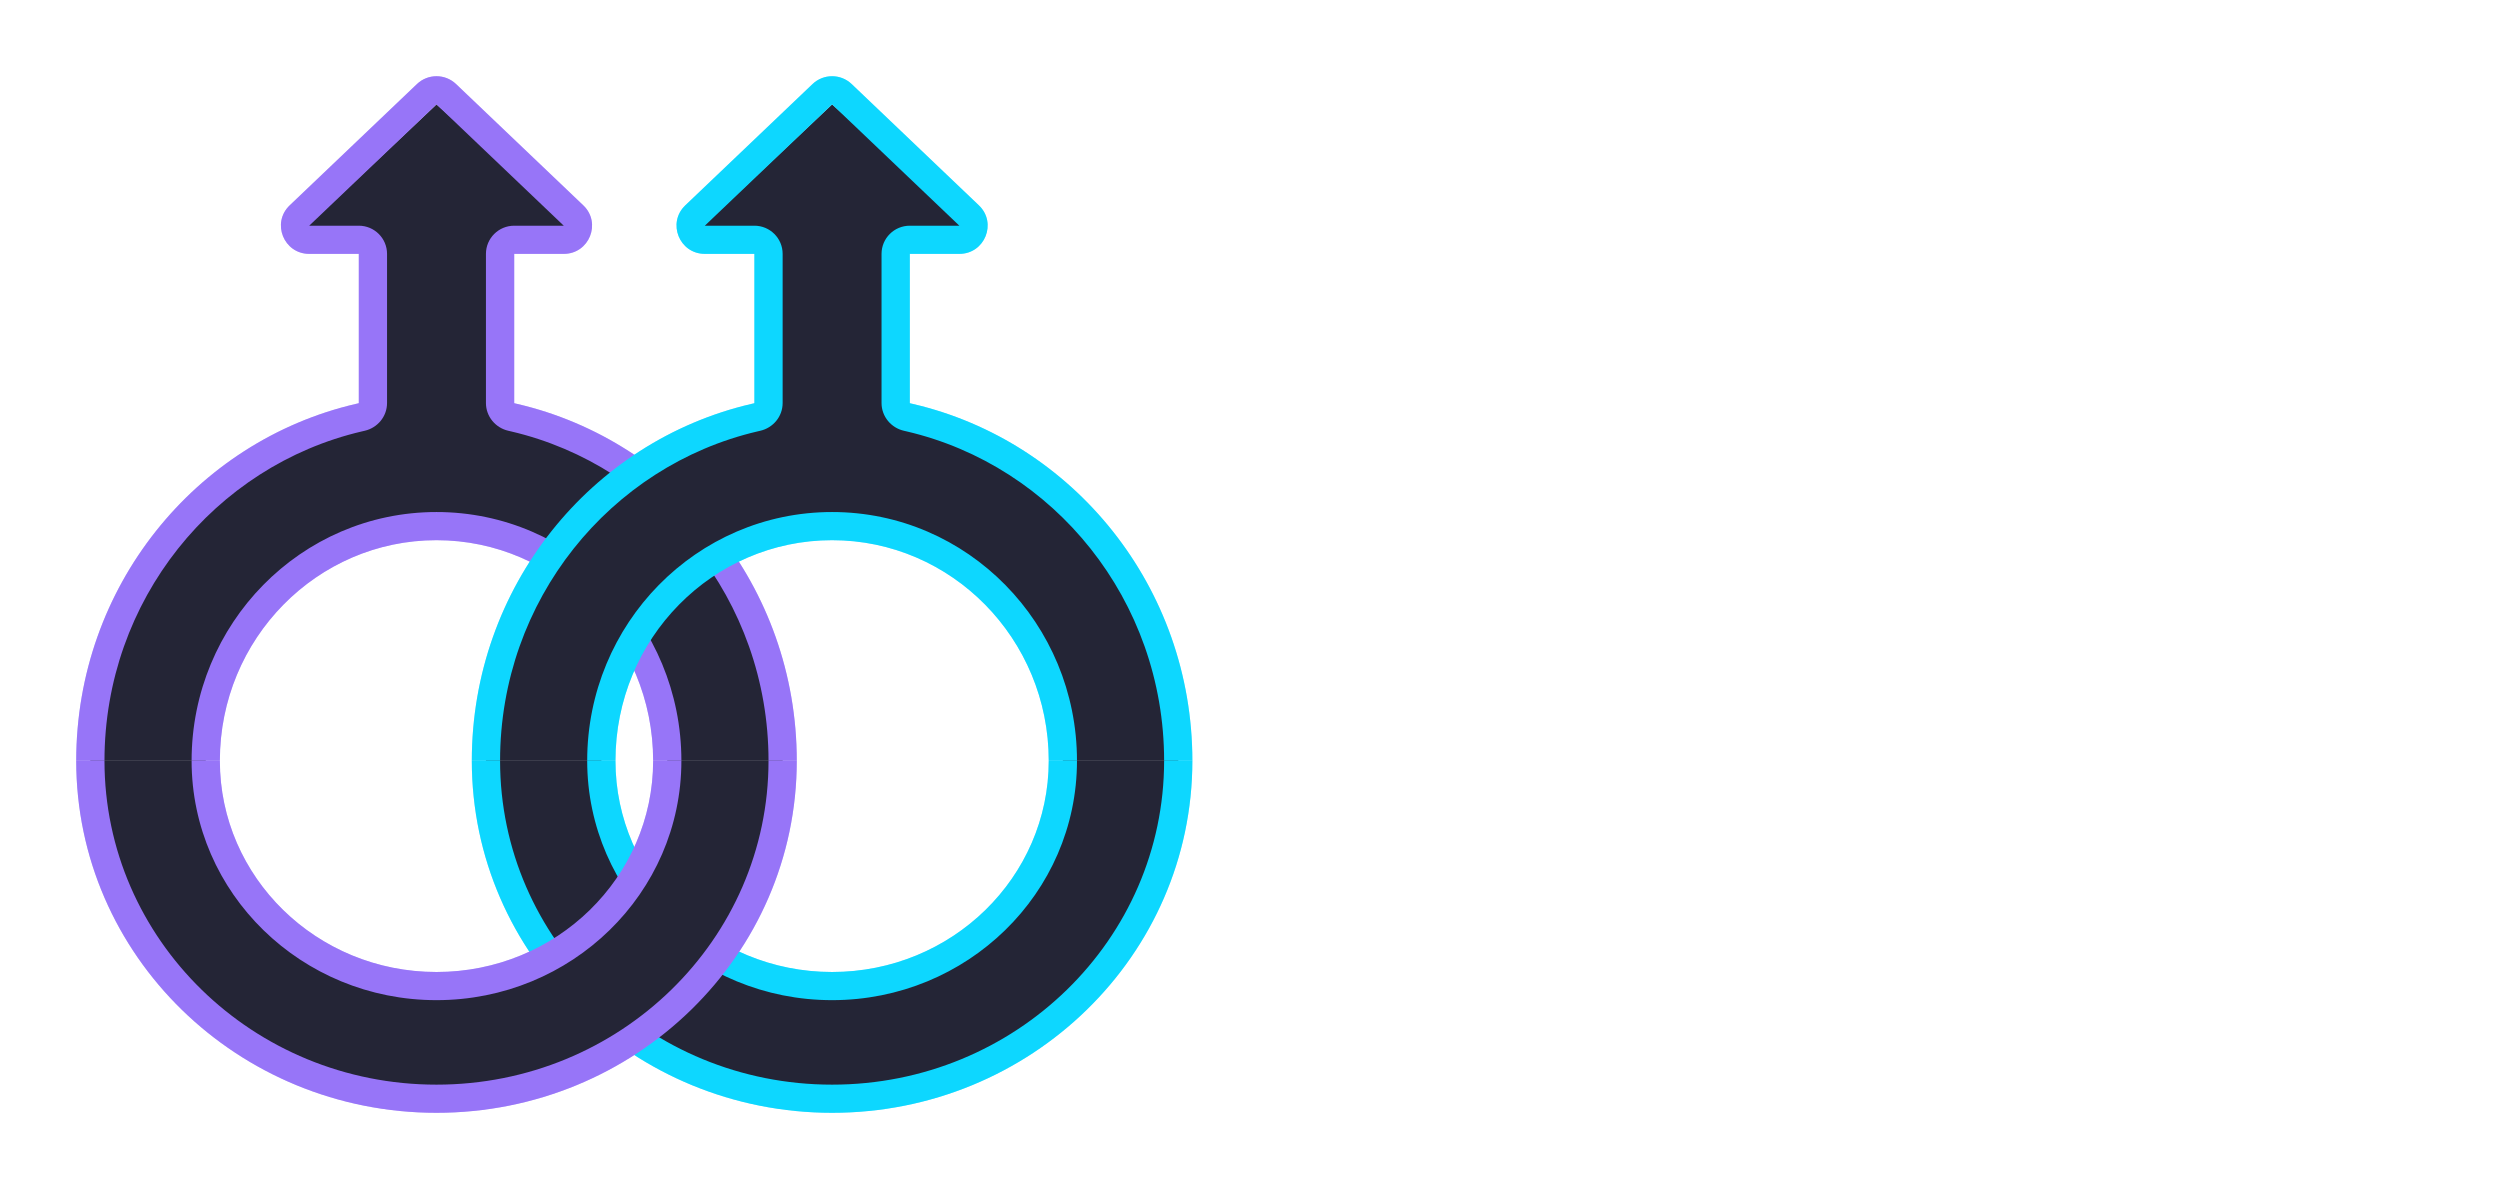
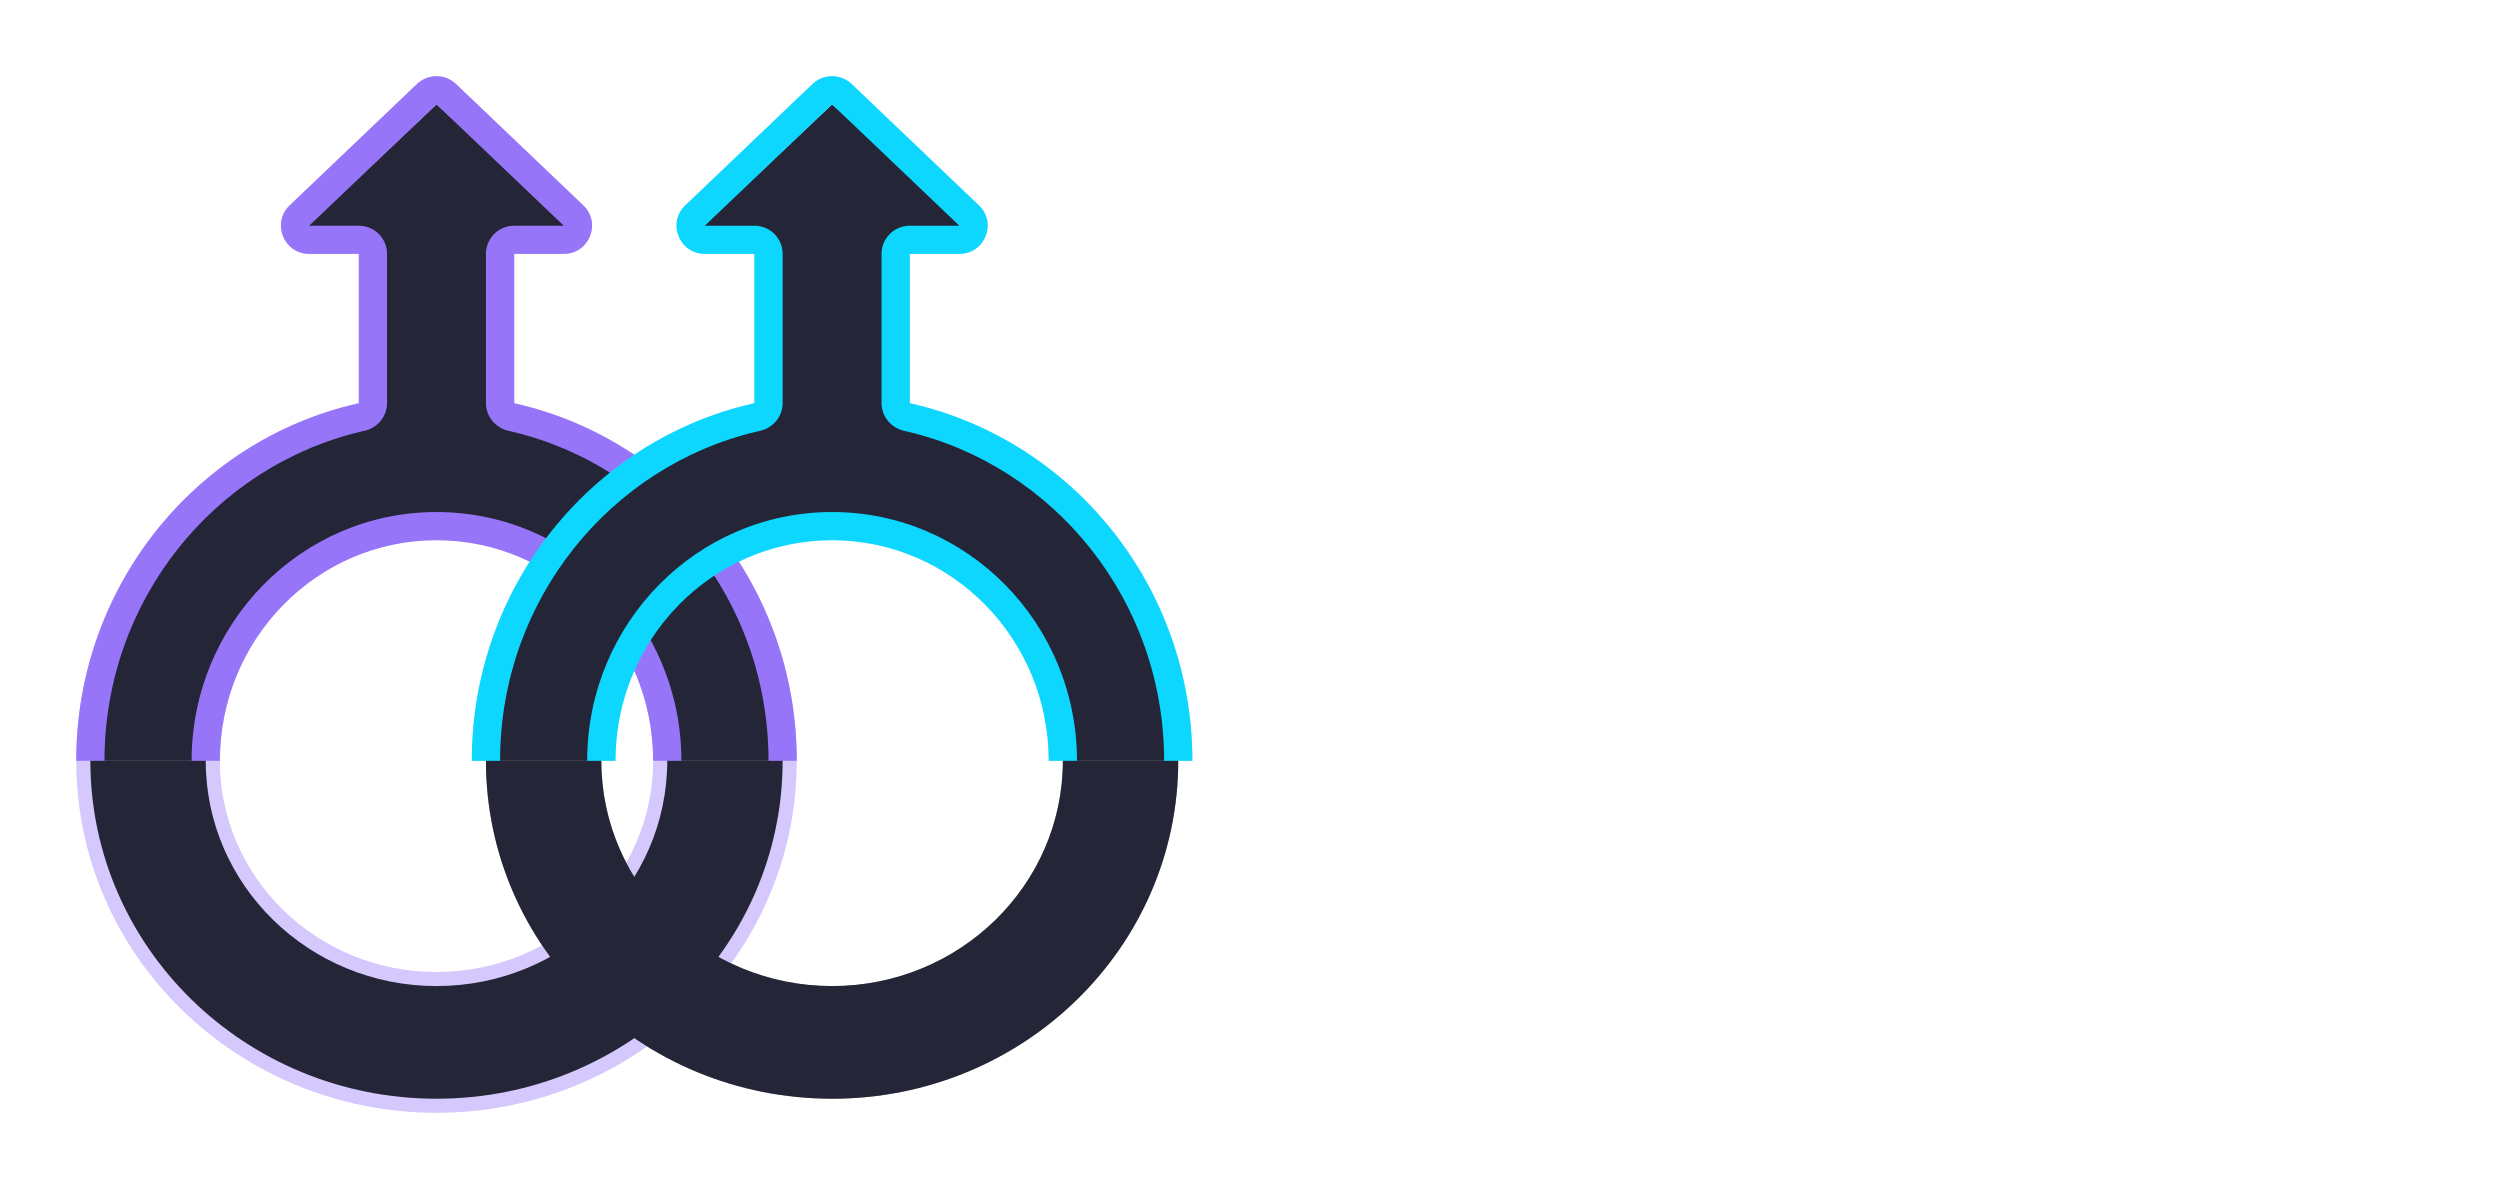
<svg xmlns="http://www.w3.org/2000/svg" width="164" height="78" viewBox="0 0 164 78" fill="none">
  <g opacity="0.4" filter="url(#filter0_f_1444_9158)">
    <path d="M69.724 49.907C69.724 58.07 62.946 64.687 54.585 64.687C46.225 64.687 39.447 58.07 39.447 49.907H31.878C31.878 62.151 42.044 72.076 54.585 72.076C67.126 72.076 77.293 62.151 77.293 49.907H69.724Z" fill="#242536" />
-     <path fill-rule="evenodd" clip-rule="evenodd" d="M54.585 71.153C42.538 71.153 32.805 61.623 32.805 49.907H30.951C30.951 62.679 41.551 73 54.585 73C67.62 73 78.219 62.679 78.219 49.907H76.366C76.366 61.623 66.632 71.153 54.585 71.153ZM54.585 63.763C46.718 63.763 40.374 57.542 40.374 49.907H38.52C38.52 58.598 45.731 65.61 54.585 65.61C63.44 65.61 70.65 58.598 70.65 49.907H68.797C68.797 57.542 62.452 63.763 54.585 63.763Z" fill="#0DD7FF" />
    <path d="M43.772 49.907C43.772 58.07 36.995 64.687 28.634 64.687C20.273 64.687 13.496 58.07 13.496 49.907H5.927C5.927 62.151 16.093 72.076 28.634 72.076C41.175 72.076 51.342 62.151 51.342 49.907H43.772Z" fill="#242536" />
    <path fill-rule="evenodd" clip-rule="evenodd" d="M28.634 71.153C16.587 71.153 6.854 61.623 6.854 49.907H5C5 62.679 15.6 73 28.634 73C41.669 73 52.268 62.679 52.268 49.907H50.415C50.415 61.623 40.681 71.153 28.634 71.153ZM28.634 63.763C20.767 63.763 14.423 57.542 14.423 49.907H12.569C12.569 58.598 19.78 65.61 28.634 65.61C37.489 65.61 44.699 58.598 44.699 49.907H42.846C42.846 57.542 36.501 63.763 28.634 63.763Z" fill="#9775F8" />
    <path d="M43.772 49.907C43.772 41.405 36.995 34.512 28.634 34.512C20.273 34.512 13.496 41.405 13.496 49.907H5.927C5.927 37.154 16.093 26.815 28.634 26.815C41.175 26.815 51.342 37.154 51.342 49.907H43.772Z" fill="#242536" />
    <path fill-rule="evenodd" clip-rule="evenodd" d="M27.353 5.512C28.07 4.829 29.199 4.829 29.915 5.512L38.264 13.471C39.472 14.623 38.654 16.654 36.983 16.654H33.732V26.438C33.732 26.438 33.732 26.439 33.732 26.438C33.732 26.439 33.733 26.441 33.735 26.443C33.739 26.449 33.748 26.455 33.761 26.458C33.821 26.472 33.882 26.485 33.943 26.5C44.451 28.951 52.268 38.51 52.268 49.907H50.415C50.415 39.363 43.185 30.553 33.52 28.299C33.465 28.285 33.409 28.273 33.353 28.26C32.514 28.072 31.878 27.333 31.878 26.438V16.654C31.878 15.633 32.708 14.806 33.732 14.806H36.983L28.634 6.847L20.285 14.806L23.537 14.806C24.56 14.806 25.39 15.633 25.39 16.654V26.438C25.39 27.333 24.754 28.072 23.916 28.26C23.86 28.273 23.804 28.285 23.748 28.299C14.083 30.553 6.854 39.363 6.854 49.907H5C5 38.51 12.817 28.951 23.325 26.5C23.386 26.485 23.447 26.472 23.508 26.458C23.52 26.455 23.529 26.449 23.534 26.443C23.535 26.441 23.536 26.439 23.537 26.439C23.537 26.439 23.537 26.439 23.537 26.439V16.654H20.285C18.614 16.654 17.796 14.623 19.004 13.471L27.353 5.512ZM28.634 35.436C20.803 35.436 14.423 41.897 14.423 49.907H12.569C12.569 40.913 19.744 33.589 28.634 33.589C37.524 33.589 44.699 40.913 44.699 49.907H42.846C42.846 41.897 36.465 35.436 28.634 35.436Z" fill="#9775F8" />
    <path d="M69.724 49.907C69.724 41.405 62.946 34.512 54.585 34.512C46.225 34.512 39.447 41.405 39.447 49.907H31.878C31.878 37.154 42.044 26.815 54.585 26.815C67.126 26.815 77.293 37.154 77.293 49.907H69.724Z" fill="#242536" />
    <path fill-rule="evenodd" clip-rule="evenodd" d="M53.304 5.512C54.021 4.829 55.15 4.829 55.867 5.512L64.215 13.471C65.423 14.623 64.606 16.654 62.934 16.654H59.683V26.438C59.683 26.438 59.684 26.441 59.686 26.443C59.691 26.449 59.699 26.455 59.712 26.458C59.773 26.472 59.833 26.485 59.894 26.5C70.402 28.951 78.219 38.51 78.219 49.907H76.366C76.366 39.363 69.136 30.553 59.472 28.299C59.416 28.285 59.36 28.273 59.304 28.26C58.466 28.072 57.829 27.333 57.829 26.438V16.654C57.829 15.633 58.659 14.806 59.683 14.806H62.934L54.585 6.847L46.237 14.806L49.488 14.806C50.512 14.806 51.342 15.633 51.342 16.654V26.438C51.342 27.333 50.705 28.072 49.867 28.26C49.811 28.273 49.755 28.285 49.699 28.299C40.034 30.553 32.805 39.363 32.805 49.907H30.951C30.951 38.51 38.769 28.951 49.277 26.5C49.337 26.485 49.398 26.472 49.459 26.458C49.471 26.455 49.48 26.449 49.485 26.443C49.487 26.441 49.488 26.439 49.488 26.439V16.654H46.237C44.565 16.654 43.748 14.623 44.955 13.471L53.304 5.512ZM54.585 35.436C46.754 35.436 40.374 41.897 40.374 49.907H38.52C38.52 40.913 45.695 33.589 54.585 33.589C63.475 33.589 70.65 40.913 70.65 49.907H68.797C68.797 41.897 62.416 35.436 54.585 35.436Z" fill="#0DD7FF" />
  </g>
  <path d="M50.415 15.161H45.781L54.585 6.848L63.854 15.161H58.756V29.017H50.415V15.161Z" fill="#242536" />
  <path d="M24.463 15.161H19.829L28.634 6.848L37.903 15.161H32.805V29.017H24.463V15.161Z" fill="#242536" />
  <path d="M69.724 49.907C69.724 58.07 62.946 64.686 54.585 64.686C46.225 64.686 39.447 58.07 39.447 49.907H31.878C31.878 62.151 42.044 72.076 54.585 72.076C67.126 72.076 77.293 62.151 77.293 49.907H69.724Z" fill="#242536" />
-   <path fill-rule="evenodd" clip-rule="evenodd" d="M54.585 71.153C42.538 71.153 32.805 61.623 32.805 49.907H30.951C30.951 62.679 41.551 73 54.585 73C67.62 73 78.219 62.679 78.219 49.907H76.366C76.366 61.623 66.632 71.153 54.585 71.153ZM54.585 63.763C46.718 63.763 40.374 57.542 40.374 49.907H38.52C38.52 58.598 45.731 65.61 54.585 65.61C63.44 65.61 70.65 58.598 70.65 49.907H68.797C68.797 57.542 62.452 63.763 54.585 63.763Z" fill="#0DD7FF" />
  <path d="M43.772 49.907C43.772 58.07 36.995 64.686 28.634 64.686C20.273 64.686 13.496 58.07 13.496 49.907H5.927C5.927 62.151 16.093 72.076 28.634 72.076C41.175 72.076 51.341 62.151 51.341 49.907H43.772Z" fill="#242536" />
-   <path fill-rule="evenodd" clip-rule="evenodd" d="M28.634 71.153C16.587 71.153 6.854 61.623 6.854 49.907H5C5 62.679 15.6 73 28.634 73C41.669 73 52.268 62.679 52.268 49.907H50.415C50.415 61.623 40.681 71.153 28.634 71.153ZM28.634 63.763C20.767 63.763 14.423 57.542 14.423 49.907H12.569C12.569 58.598 19.78 65.61 28.634 65.61C37.489 65.61 44.699 58.598 44.699 49.907H42.846C42.846 57.542 36.501 63.763 28.634 63.763Z" fill="#9775F8" />
  <path d="M43.772 49.907C43.772 41.405 36.995 34.512 28.634 34.512C20.273 34.512 13.496 41.405 13.496 49.907H5.927C5.927 37.153 16.093 26.814 28.634 26.814C41.175 26.814 51.341 37.153 51.341 49.907H43.772Z" fill="#242536" />
  <path fill-rule="evenodd" clip-rule="evenodd" d="M27.353 5.512C28.07 4.829 29.199 4.829 29.915 5.512L38.264 13.471C39.472 14.623 38.654 16.654 36.983 16.654H33.732V26.438C33.732 26.439 33.732 26.439 33.732 26.439C33.732 26.439 33.733 26.441 33.735 26.443C33.739 26.449 33.748 26.455 33.761 26.458C33.821 26.472 33.882 26.485 33.943 26.5C44.451 28.951 52.268 38.51 52.268 49.907H50.415C50.415 39.363 43.185 30.553 33.52 28.299L33.732 27.399L33.52 28.299C33.465 28.285 33.409 28.273 33.353 28.26C32.514 28.072 31.878 27.333 31.878 26.438V16.654C31.878 15.633 32.708 14.806 33.732 14.806H36.983L28.634 6.847L27.994 6.18L28.634 6.847L20.285 14.806L23.537 14.806C24.56 14.806 25.39 15.633 25.39 16.654V26.438C25.39 27.333 24.754 28.072 23.916 28.26C23.86 28.273 23.804 28.285 23.748 28.299C14.083 30.553 6.854 39.363 6.854 49.907H5C5 38.51 12.817 28.951 23.325 26.5C23.386 26.485 23.447 26.472 23.508 26.458C23.52 26.455 23.529 26.449 23.534 26.443C23.535 26.441 23.536 26.439 23.537 26.439C23.537 26.439 23.537 26.439 23.537 26.438V16.654H20.285C18.614 16.654 17.796 14.623 19.004 13.471L27.353 5.512L27.988 6.174L27.353 5.512ZM28.634 35.436C20.803 35.436 14.423 41.898 14.423 49.907H12.569C12.569 40.913 19.744 33.589 28.634 33.589C37.524 33.589 44.699 40.913 44.699 49.907H42.846C42.846 41.898 36.465 35.436 28.634 35.436Z" fill="#9775F8" />
  <path d="M69.724 49.907C69.724 41.405 62.946 34.512 54.585 34.512C46.225 34.512 39.447 41.405 39.447 49.907H31.878C31.878 37.153 42.044 26.814 54.585 26.814C67.126 26.814 77.293 37.153 77.293 49.907H69.724Z" fill="#242536" />
  <path fill-rule="evenodd" clip-rule="evenodd" d="M53.304 5.512C54.021 4.829 55.15 4.829 55.867 5.512L64.215 13.471C65.423 14.623 64.605 16.654 62.934 16.654H59.683V26.438C59.683 26.438 59.684 26.441 59.686 26.443C59.691 26.449 59.699 26.455 59.712 26.458C59.773 26.472 59.833 26.485 59.894 26.5C70.402 28.951 78.219 38.51 78.219 49.907H76.366C76.366 39.363 69.136 30.553 59.472 28.299C59.416 28.285 59.36 28.273 59.304 28.26C58.466 28.072 57.829 27.333 57.829 26.438V16.654C57.829 15.633 58.659 14.806 59.683 14.806H62.934L54.585 6.847L46.237 14.806L49.488 14.806C50.511 14.806 51.341 15.633 51.341 16.654V26.438C51.341 27.333 50.705 28.072 49.867 28.26C49.811 28.273 49.755 28.285 49.699 28.299C40.034 30.553 32.805 39.363 32.805 49.907H30.951C30.951 38.51 38.769 28.951 49.276 26.5C49.337 26.485 49.398 26.472 49.459 26.458C49.471 26.455 49.48 26.449 49.485 26.443C49.487 26.441 49.488 26.439 49.488 26.439V16.654H46.237C44.565 16.654 43.748 14.623 44.955 13.471L53.304 5.512ZM54.585 35.436C46.754 35.436 40.374 41.898 40.374 49.907H38.52C38.52 40.913 45.695 33.589 54.585 33.589C63.475 33.589 70.65 40.913 70.65 49.907H68.797C68.797 41.898 62.416 35.436 54.585 35.436Z" fill="#0DD7FF" />
  <path d="M93.82 45.964C91.617 45.964 89.704 45.327 88.08 44.054C86.455 42.754 85.203 40.983 84.322 38.742C83.441 36.473 83 33.913 83 31.063C83 28.407 83.385 26.082 84.156 24.09C84.955 22.07 86.028 20.396 87.377 19.068C88.754 17.712 90.337 16.702 92.127 16.038C93.944 15.346 95.857 15 97.867 15C101.556 15 104.282 15.526 106.044 16.577C107.834 17.601 108.728 18.929 108.728 20.562C108.728 21.835 108.398 22.955 107.737 23.924C107.104 24.892 106.14 25.377 104.846 25.377C103.965 25.377 103.126 25.294 102.327 25.128C101.556 24.962 100.758 24.809 99.932 24.671C99.133 24.505 98.239 24.422 97.248 24.422C95.073 24.422 93.503 25.044 92.54 26.29C91.604 27.535 91.136 29.098 91.136 30.98C91.136 32.502 91.438 33.747 92.044 34.715C92.677 35.684 93.503 36.403 94.522 36.874C95.568 37.317 96.725 37.538 97.991 37.538C99.037 37.538 100.015 37.303 100.923 36.832C101.832 36.362 102.41 35.49 102.658 34.217H100.634C99.67 34.217 98.927 33.927 98.404 33.346C97.881 32.737 97.619 31.962 97.619 31.021C97.619 30.081 97.881 29.32 98.404 28.739C98.927 28.157 99.67 27.867 100.634 27.867H105.59C107.379 27.867 108.632 28.351 109.348 29.32C110.091 30.261 110.463 31.672 110.463 33.553V41.315C110.463 42.754 110.077 43.847 109.306 44.594C108.536 45.341 107.517 45.715 106.25 45.715C104.901 45.715 103.841 45.341 103.071 44.594C102.3 43.847 101.914 42.754 101.914 41.315V38.742H101.171C101.171 41.26 100.538 43.1 99.271 44.262C98.005 45.397 96.311 45.964 94.192 45.964H93.82Z" fill="white" />
  <path d="M115.874 45.715C114.029 45.438 112.832 44.594 112.281 43.183C111.731 41.744 111.841 39.931 112.612 37.745L118.063 22.181C118.558 20.742 119.123 19.51 119.756 18.486C120.417 17.463 121.229 16.674 122.193 16.121C123.184 15.567 124.409 15.29 125.868 15.29C128.071 15.29 129.722 15.899 130.824 17.117C131.953 18.334 132.889 20.022 133.632 22.181L139.042 37.745C139.813 39.931 139.95 41.744 139.455 43.183C138.987 44.594 137.817 45.438 135.945 45.715C134.43 45.908 133.109 45.728 131.98 45.175C130.879 44.622 130.218 43.722 129.998 42.477C129.833 41.647 129.805 40.955 129.915 40.402C130.053 39.849 130.177 39.406 130.287 39.074C130.369 38.797 130.369 38.534 130.287 38.285C130.232 38.008 130.025 37.87 129.667 37.87H121.986C121.628 37.87 121.408 38.008 121.325 38.285C121.27 38.534 121.298 38.797 121.408 39.074C121.518 39.406 121.628 39.849 121.738 40.402C121.848 40.955 121.835 41.647 121.697 42.477C121.477 43.722 120.83 44.622 119.756 45.175C118.682 45.728 117.388 45.908 115.874 45.715ZM128.883 32.059L126.735 25.294C126.68 25.017 126.584 24.809 126.446 24.671C126.336 24.505 126.143 24.422 125.868 24.422C125.593 24.422 125.386 24.505 125.249 24.671C125.138 24.809 125.042 25.017 124.959 25.294L122.853 32.059H128.883Z" fill="white" />
  <path d="M137.706 23.51C136.908 21.794 136.729 20.258 137.169 18.902C137.61 17.519 138.449 16.55 139.688 15.997C140.955 15.444 142.235 15.444 143.529 15.997C144.851 16.523 145.814 17.643 146.42 19.359C146.723 20.217 146.943 21.213 147.081 22.348C147.218 23.454 147.37 24.534 147.535 25.585C147.728 26.609 148.03 27.467 148.443 28.159C148.884 28.823 149.558 29.155 150.467 29.155C151.376 29.155 152.05 28.823 152.491 28.159C152.931 27.467 153.234 26.609 153.399 25.585C153.592 24.534 153.743 23.454 153.853 22.348C153.991 21.213 154.211 20.217 154.514 19.359C155.147 17.643 156.111 16.523 157.405 15.997C158.699 15.444 159.979 15.444 161.246 15.997C162.485 16.55 163.324 17.519 163.765 18.902C164.205 20.258 164.026 21.794 163.228 23.51C162.815 24.395 162.264 25.239 161.576 26.042C160.915 26.816 160.186 27.619 159.387 28.449C158.589 29.279 157.79 30.206 156.992 31.23C156.194 32.226 155.464 33.374 154.803 34.675V41.773C154.803 42.907 154.39 43.848 153.564 44.595C152.738 45.342 151.706 45.716 150.467 45.716C149.256 45.716 148.223 45.342 147.37 44.595C146.544 43.848 146.131 42.907 146.131 41.773V34.675C145.498 33.374 144.782 32.226 143.983 31.23C143.185 30.206 142.387 29.279 141.588 28.449C140.79 27.619 140.046 26.816 139.358 26.042C138.67 25.239 138.119 24.395 137.706 23.51Z" fill="white" />
-   <path d="M92.873 66.148C92.718 66.148 92.57 66.013 92.429 65.744C92.217 65.276 92.111 64.438 92.111 63.232C92.111 62.65 92.111 61.955 92.111 61.146C92.125 60.323 92.146 59.536 92.174 58.784C92.189 58.542 92.196 58.23 92.196 57.847C92.196 57.45 92.196 56.974 92.196 56.421H89.231C88.864 56.421 88.638 56.038 88.553 55.272C88.539 55.073 88.518 54.825 88.489 54.526C88.475 54.228 88.468 53.881 88.468 53.484V53.186C88.468 53.115 88.468 53.058 88.468 53.015C88.468 52.959 88.475 52.909 88.489 52.866V52.355C88.489 52.27 88.532 52.199 88.617 52.143C88.701 52.086 88.793 52.043 88.892 52.015C89.047 51.972 89.259 51.951 89.527 51.951H91.709C91.892 51.951 92.047 51.958 92.174 51.972C92.302 51.972 92.415 51.972 92.513 51.972L93.254 51.994H100.667C100.949 51.994 101.175 51.994 101.345 51.994C101.514 51.994 101.641 52.001 101.726 52.015C101.754 52.015 101.796 52.015 101.853 52.015C101.909 52.015 101.966 52.022 102.022 52.036C102.149 52.05 102.255 52.079 102.34 52.121C102.439 52.164 102.488 52.214 102.488 52.27V56.038C102.488 56.222 102.439 56.336 102.34 56.378C102.241 56.407 102.128 56.421 102.001 56.421H99.1V57.549C99.1 57.648 99.1 57.748 99.1 57.847C99.1 57.932 99.093 57.996 99.079 58.039C99.079 58.237 99.072 58.564 99.057 59.018C99.043 59.458 99.022 60.018 98.994 60.699L98.973 61.338C98.959 61.608 98.937 61.927 98.909 62.296C98.895 62.65 98.881 62.892 98.867 63.019V65.02C98.867 65.503 98.768 65.801 98.57 65.914C98.471 65.943 98.394 65.964 98.337 65.978C98.281 65.992 98.231 66.006 98.189 66.021L97.702 66.042C97.434 66.056 97.201 66.063 97.003 66.063C96.805 66.077 96.65 66.085 96.537 66.085L94.356 66.127C94.229 66.127 94.038 66.127 93.784 66.127C93.544 66.141 93.24 66.148 92.873 66.148Z" fill="white" />
-   <path d="M106.048 64.68L105.18 63.935C105.124 63.892 105.081 63.849 105.053 63.807C105.025 63.75 105.004 63.715 104.99 63.7L105.011 63.317L105.074 63.211C105.173 63.154 105.293 63.041 105.434 62.87C105.59 62.7 105.886 62.381 106.324 61.913L106.832 61.38C106.987 61.224 107.185 61.019 107.425 60.763C107.679 60.493 107.905 60.245 108.103 60.018C108.315 59.791 108.435 59.663 108.463 59.635C108.223 59.266 107.919 58.897 107.552 58.528C107.185 58.159 106.846 57.819 106.536 57.507C106.225 57.194 106.02 56.946 105.921 56.761C105.879 56.733 105.794 56.648 105.667 56.506C105.54 56.35 105.42 56.208 105.307 56.08C105.208 55.938 105.166 55.889 105.18 55.931L104.672 55.208C104.531 55.009 104.481 54.867 104.524 54.782C104.566 54.683 104.594 54.534 104.608 54.335C104.651 54.335 104.707 54.292 104.778 54.207C104.848 54.122 104.898 54.072 104.926 54.058C104.968 54.03 105.011 54.009 105.053 53.994C105.081 53.952 105.18 53.852 105.35 53.696C105.519 53.54 105.688 53.384 105.858 53.228C106.027 53.072 106.133 52.973 106.176 52.93C106.627 52.561 106.952 52.285 107.15 52.1C107.362 51.916 107.538 51.76 107.679 51.632C107.834 51.49 108.046 51.327 108.315 51.142L108.992 51.1C109.02 51.1 109.091 51.128 109.204 51.185C109.331 51.242 109.416 51.298 109.458 51.355L110.792 52.824L112.105 54.165C112.134 54.221 112.148 54.243 112.148 54.228C112.148 54.285 112.176 54.342 112.232 54.399C112.289 54.456 112.331 54.491 112.36 54.505L112.465 54.548H112.487C112.515 54.548 112.564 54.619 112.635 54.761C112.705 54.888 112.783 55.009 112.868 55.123C112.953 55.222 113.023 55.243 113.08 55.186L113.291 54.931L113.863 54.42C113.976 54.321 114.167 54.136 114.435 53.867C114.717 53.583 115.021 53.285 115.346 52.973C115.67 52.646 115.96 52.355 116.214 52.1C116.468 51.845 116.63 51.688 116.701 51.632C116.772 51.504 116.842 51.44 116.913 51.44C117.111 51.369 117.259 51.362 117.358 51.419C117.471 51.476 117.569 51.547 117.654 51.632C117.739 51.717 117.831 51.767 117.929 51.781C118.099 51.866 118.318 52.029 118.586 52.27C118.854 52.497 119.122 52.753 119.391 53.037C119.659 53.32 119.885 53.597 120.068 53.867C120.266 54.122 120.379 54.321 120.407 54.463C120.393 54.633 120.344 54.761 120.259 54.846C120.188 54.931 120.075 55.073 119.92 55.272C119.963 55.243 119.92 55.307 119.793 55.463C119.68 55.619 119.532 55.804 119.348 56.017C119.165 56.229 118.988 56.428 118.819 56.612C118.664 56.783 118.565 56.882 118.522 56.91C118.409 57.052 118.219 57.258 117.951 57.528C117.696 57.797 117.456 58.046 117.231 58.273C117.019 58.5 116.892 58.635 116.849 58.677C117.555 59.373 118.212 60.025 118.819 60.635C119.426 61.246 119.906 61.707 120.259 62.019C120.57 62.317 120.76 62.565 120.831 62.764C120.901 62.963 120.916 63.119 120.873 63.232C120.831 63.346 120.796 63.431 120.767 63.488L120.577 63.828L120.471 63.871C120.245 64.084 119.991 64.325 119.708 64.594C119.426 64.864 119.158 65.12 118.904 65.361C118.649 65.602 118.438 65.801 118.268 65.957C118.113 66.113 118.035 66.191 118.035 66.191C117.753 66.418 117.463 66.602 117.167 66.744C116.885 66.886 116.645 66.971 116.447 67L115.409 66.085L115.473 65.914H115.346C115.332 65.928 115.317 65.921 115.303 65.893C115.289 65.865 115.254 65.843 115.197 65.829C114.844 65.389 114.527 65.041 114.244 64.786C113.976 64.531 113.736 64.318 113.524 64.147C113.327 63.963 113.157 63.772 113.016 63.573C112.889 63.445 112.804 63.367 112.762 63.339C112.734 63.31 112.748 63.31 112.804 63.339C112.691 63.211 112.614 63.133 112.571 63.105C112.543 63.062 112.515 63.041 112.487 63.041L111.83 63.722L109.479 66.021L109.077 66.404L108.78 66.787L108.484 66.915L108.166 66.723V66.617H108.124C108.082 66.617 108.053 66.624 108.039 66.638C108.053 66.652 108.046 66.659 108.018 66.659C108.018 66.645 108.025 66.638 108.039 66.638C108.025 66.567 107.933 66.446 107.764 66.276C107.609 66.106 107.418 65.921 107.192 65.723C106.966 65.51 106.747 65.311 106.536 65.127C106.324 64.928 106.161 64.779 106.048 64.68Z" fill="white" />
+   <path d="M92.873 66.148C92.718 66.148 92.57 66.013 92.429 65.744C92.217 65.276 92.111 64.438 92.111 63.232C92.111 62.65 92.111 61.955 92.111 61.146C92.125 60.323 92.146 59.536 92.174 58.784C92.189 58.542 92.196 58.23 92.196 57.847C92.196 57.45 92.196 56.974 92.196 56.421H89.231C88.864 56.421 88.638 56.038 88.553 55.272C88.539 55.073 88.518 54.825 88.489 54.526C88.475 54.228 88.468 53.881 88.468 53.484V53.186C88.468 53.115 88.468 53.058 88.468 53.015C88.468 52.959 88.475 52.909 88.489 52.866V52.355C88.489 52.27 88.532 52.199 88.617 52.143C88.701 52.086 88.793 52.043 88.892 52.015C89.047 51.972 89.259 51.951 89.527 51.951H91.709C91.892 51.951 92.047 51.958 92.174 51.972C92.302 51.972 92.415 51.972 92.513 51.972L93.254 51.994H100.667C100.949 51.994 101.175 51.994 101.345 51.994C101.514 51.994 101.641 52.001 101.726 52.015C101.909 52.015 101.966 52.022 102.022 52.036C102.149 52.05 102.255 52.079 102.34 52.121C102.439 52.164 102.488 52.214 102.488 52.27V56.038C102.488 56.222 102.439 56.336 102.34 56.378C102.241 56.407 102.128 56.421 102.001 56.421H99.1V57.549C99.1 57.648 99.1 57.748 99.1 57.847C99.1 57.932 99.093 57.996 99.079 58.039C99.079 58.237 99.072 58.564 99.057 59.018C99.043 59.458 99.022 60.018 98.994 60.699L98.973 61.338C98.959 61.608 98.937 61.927 98.909 62.296C98.895 62.65 98.881 62.892 98.867 63.019V65.02C98.867 65.503 98.768 65.801 98.57 65.914C98.471 65.943 98.394 65.964 98.337 65.978C98.281 65.992 98.231 66.006 98.189 66.021L97.702 66.042C97.434 66.056 97.201 66.063 97.003 66.063C96.805 66.077 96.65 66.085 96.537 66.085L94.356 66.127C94.229 66.127 94.038 66.127 93.784 66.127C93.544 66.141 93.24 66.148 92.873 66.148Z" fill="white" />
  <path d="M124.254 64.68L123.386 63.935C123.329 63.892 123.287 63.849 123.259 63.807C123.231 63.75 123.209 63.715 123.195 63.7L123.217 63.317L123.28 63.211C123.379 63.154 123.499 63.041 123.64 62.87C123.795 62.7 124.092 62.381 124.53 61.913L125.038 61.38C125.193 61.224 125.391 61.019 125.631 60.763C125.885 60.493 126.111 60.245 126.309 60.018C126.52 59.791 126.64 59.663 126.669 59.635C126.429 59.266 126.125 58.897 125.758 58.528C125.391 58.159 125.052 57.819 124.741 57.507C124.431 57.194 124.226 56.946 124.127 56.761C124.085 56.733 124 56.648 123.873 56.506C123.746 56.35 123.626 56.208 123.513 56.08C123.414 55.938 123.372 55.889 123.386 55.931L122.878 55.208C122.736 55.009 122.687 54.867 122.729 54.782C122.772 54.683 122.8 54.534 122.814 54.335C122.856 54.335 122.913 54.292 122.984 54.207C123.054 54.122 123.104 54.072 123.132 54.058C123.174 54.03 123.217 54.009 123.259 53.994C123.287 53.952 123.386 53.852 123.555 53.696C123.725 53.54 123.894 53.384 124.064 53.228C124.233 53.072 124.339 52.973 124.381 52.93C124.833 52.561 125.158 52.285 125.355 52.1C125.567 51.916 125.744 51.76 125.885 51.632C126.04 51.49 126.252 51.327 126.52 51.142L127.198 51.1C127.226 51.1 127.297 51.128 127.41 51.185C127.537 51.242 127.622 51.298 127.664 51.355L128.998 52.824L130.311 54.165C130.339 54.221 130.354 54.243 130.354 54.228C130.354 54.285 130.382 54.342 130.438 54.399C130.495 54.456 130.537 54.491 130.565 54.505L130.671 54.548H130.692C130.721 54.548 130.77 54.619 130.841 54.761C130.911 54.888 130.989 55.009 131.074 55.123C131.158 55.222 131.229 55.243 131.285 55.186L131.497 54.931L132.069 54.42C132.182 54.321 132.373 54.136 132.641 53.867C132.923 53.583 133.227 53.285 133.551 52.973C133.876 52.646 134.166 52.355 134.42 52.1C134.674 51.845 134.836 51.688 134.907 51.632C134.977 51.504 135.048 51.44 135.119 51.44C135.316 51.369 135.465 51.362 135.563 51.419C135.676 51.476 135.775 51.547 135.86 51.632C135.945 51.717 136.036 51.767 136.135 51.781C136.305 51.866 136.523 52.029 136.792 52.27C137.06 52.497 137.328 52.753 137.596 53.037C137.865 53.32 138.091 53.597 138.274 53.867C138.472 54.122 138.585 54.321 138.613 54.463C138.599 54.633 138.549 54.761 138.465 54.846C138.394 54.931 138.281 55.073 138.126 55.272C138.168 55.243 138.126 55.307 137.999 55.463C137.886 55.619 137.738 55.804 137.554 56.017C137.371 56.229 137.194 56.428 137.025 56.612C136.869 56.783 136.771 56.882 136.728 56.91C136.615 57.052 136.425 57.258 136.156 57.528C135.902 57.797 135.662 58.046 135.436 58.273C135.225 58.5 135.097 58.635 135.055 58.677C135.761 59.373 136.418 60.025 137.025 60.635C137.632 61.246 138.112 61.707 138.465 62.019C138.775 62.317 138.966 62.565 139.037 62.764C139.107 62.963 139.121 63.119 139.079 63.232C139.037 63.346 139.001 63.431 138.973 63.488L138.782 63.828L138.677 63.871C138.451 64.084 138.197 64.325 137.914 64.594C137.632 64.864 137.364 65.12 137.109 65.361C136.855 65.602 136.643 65.801 136.474 65.957C136.319 66.113 136.241 66.191 136.241 66.191C135.959 66.418 135.669 66.602 135.373 66.744C135.09 66.886 134.85 66.971 134.653 67L133.615 66.085L133.679 65.914H133.551C133.537 65.928 133.523 65.921 133.509 65.893C133.495 65.865 133.46 65.843 133.403 65.829C133.05 65.389 132.733 65.041 132.45 64.786C132.182 64.531 131.942 64.318 131.73 64.147C131.532 63.963 131.363 63.772 131.222 63.573C131.095 63.445 131.01 63.367 130.968 63.339C130.939 63.31 130.954 63.31 131.01 63.339C130.897 63.211 130.819 63.133 130.777 63.105C130.749 63.062 130.721 63.041 130.692 63.041L130.036 63.722L127.685 66.021L127.283 66.404L126.986 66.787L126.69 66.915L126.372 66.723V66.617H126.33C126.287 66.617 126.259 66.624 126.245 66.638C126.259 66.652 126.252 66.659 126.224 66.659C126.224 66.645 126.231 66.638 126.245 66.638C126.231 66.567 126.139 66.446 125.97 66.276C125.814 66.106 125.624 65.921 125.398 65.723C125.172 65.51 124.953 65.311 124.741 65.127C124.53 64.928 124.367 64.779 124.254 64.68Z" fill="white" />
  <path d="M142.46 64.68L141.592 63.935C141.535 63.892 141.493 63.849 141.465 63.807C141.436 63.75 141.415 63.715 141.401 63.7L141.422 63.317L141.486 63.211C141.585 63.154 141.705 63.041 141.846 62.87C142.001 62.7 142.298 62.381 142.735 61.913L143.244 61.38C143.399 61.224 143.597 61.019 143.837 60.763C144.091 60.493 144.317 60.245 144.514 60.018C144.726 59.791 144.846 59.663 144.874 59.635C144.634 59.266 144.331 58.897 143.964 58.528C143.597 58.159 143.258 57.819 142.947 57.507C142.637 57.194 142.432 56.946 142.333 56.761C142.291 56.733 142.206 56.648 142.079 56.506C141.952 56.35 141.832 56.208 141.719 56.08C141.62 55.938 141.578 55.889 141.592 55.931L141.083 55.208C140.942 55.009 140.893 54.867 140.935 54.782C140.978 54.683 141.006 54.534 141.02 54.335C141.062 54.335 141.119 54.292 141.189 54.207C141.26 54.122 141.309 54.072 141.338 54.058C141.38 54.03 141.422 54.009 141.465 53.994C141.493 53.952 141.592 53.852 141.761 53.696C141.931 53.54 142.1 53.384 142.269 53.228C142.439 53.072 142.545 52.973 142.587 52.93C143.039 52.561 143.364 52.285 143.561 52.1C143.773 51.916 143.95 51.76 144.091 51.632C144.246 51.49 144.458 51.327 144.726 51.142L145.404 51.1C145.432 51.1 145.503 51.128 145.616 51.185C145.743 51.242 145.827 51.298 145.87 51.355L147.204 52.824L148.517 54.165C148.545 54.221 148.559 54.243 148.559 54.228C148.559 54.285 148.588 54.342 148.644 54.399C148.701 54.456 148.743 54.491 148.771 54.505L148.877 54.548H148.898C148.926 54.548 148.976 54.619 149.046 54.761C149.117 54.888 149.195 55.009 149.279 55.123C149.364 55.222 149.435 55.243 149.491 55.186L149.703 54.931L150.275 54.42C150.388 54.321 150.578 54.136 150.847 53.867C151.129 53.583 151.432 53.285 151.757 52.973C152.082 52.646 152.371 52.355 152.626 52.1C152.88 51.845 153.042 51.688 153.113 51.632C153.183 51.504 153.254 51.44 153.324 51.44C153.522 51.369 153.67 51.362 153.769 51.419C153.882 51.476 153.981 51.547 154.066 51.632C154.15 51.717 154.242 51.767 154.341 51.781C154.51 51.866 154.729 52.029 154.997 52.27C155.266 52.497 155.534 52.753 155.802 53.037C156.071 53.32 156.296 53.597 156.48 53.867C156.678 54.122 156.791 54.321 156.819 54.463C156.805 54.633 156.755 54.761 156.671 54.846C156.6 54.931 156.487 55.073 156.332 55.272C156.374 55.243 156.332 55.307 156.205 55.463C156.092 55.619 155.943 55.804 155.76 56.017C155.576 56.229 155.4 56.428 155.23 56.612C155.075 56.783 154.976 56.882 154.934 56.91C154.821 57.052 154.63 57.258 154.362 57.528C154.108 57.797 153.868 58.046 153.642 58.273C153.43 58.5 153.303 58.635 153.261 58.677C153.967 59.373 154.623 60.025 155.23 60.635C155.838 61.246 156.318 61.707 156.671 62.019C156.981 62.317 157.172 62.565 157.242 62.764C157.313 62.963 157.327 63.119 157.285 63.232C157.242 63.346 157.207 63.431 157.179 63.488L156.988 63.828L156.882 63.871C156.656 64.084 156.402 64.325 156.12 64.594C155.838 64.864 155.569 65.12 155.315 65.361C155.061 65.602 154.849 65.801 154.68 65.957C154.525 66.113 154.447 66.191 154.447 66.191C154.164 66.418 153.875 66.602 153.579 66.744C153.296 66.886 153.056 66.971 152.858 67L151.821 66.085L151.884 65.914H151.757C151.743 65.928 151.729 65.921 151.715 65.893C151.701 65.865 151.665 65.843 151.609 65.829C151.256 65.389 150.938 65.041 150.656 64.786C150.388 64.531 150.148 64.318 149.936 64.147C149.738 63.963 149.569 63.772 149.428 63.573C149.301 63.445 149.216 63.367 149.173 63.339C149.145 63.31 149.159 63.31 149.216 63.339C149.103 63.211 149.025 63.133 148.983 63.105C148.955 63.062 148.926 63.041 148.898 63.041L148.242 63.722L145.891 66.021L145.488 66.404L145.192 66.787L144.896 66.915L144.578 66.723V66.617H144.535C144.493 66.617 144.465 66.624 144.451 66.638C144.465 66.652 144.458 66.659 144.43 66.659C144.43 66.645 144.437 66.638 144.451 66.638C144.437 66.567 144.345 66.446 144.175 66.276C144.02 66.106 143.83 65.921 143.604 65.723C143.378 65.51 143.159 65.311 142.947 65.127C142.735 64.928 142.573 64.779 142.46 64.68Z" fill="white" />
  <defs>
    <filter id="filter0_f_1444_9158" x="0" y="0" width="83.219" height="78" filterUnits="userSpaceOnUse" color-interpolation-filters="sRGB">
      <feFlood flood-opacity="0" result="BackgroundImageFix" />
      <feBlend mode="normal" in="SourceGraphic" in2="BackgroundImageFix" result="shape" />
      <feGaussianBlur stdDeviation="2.5" result="effect1_foregroundBlur_1444_9158" />
    </filter>
  </defs>
</svg>